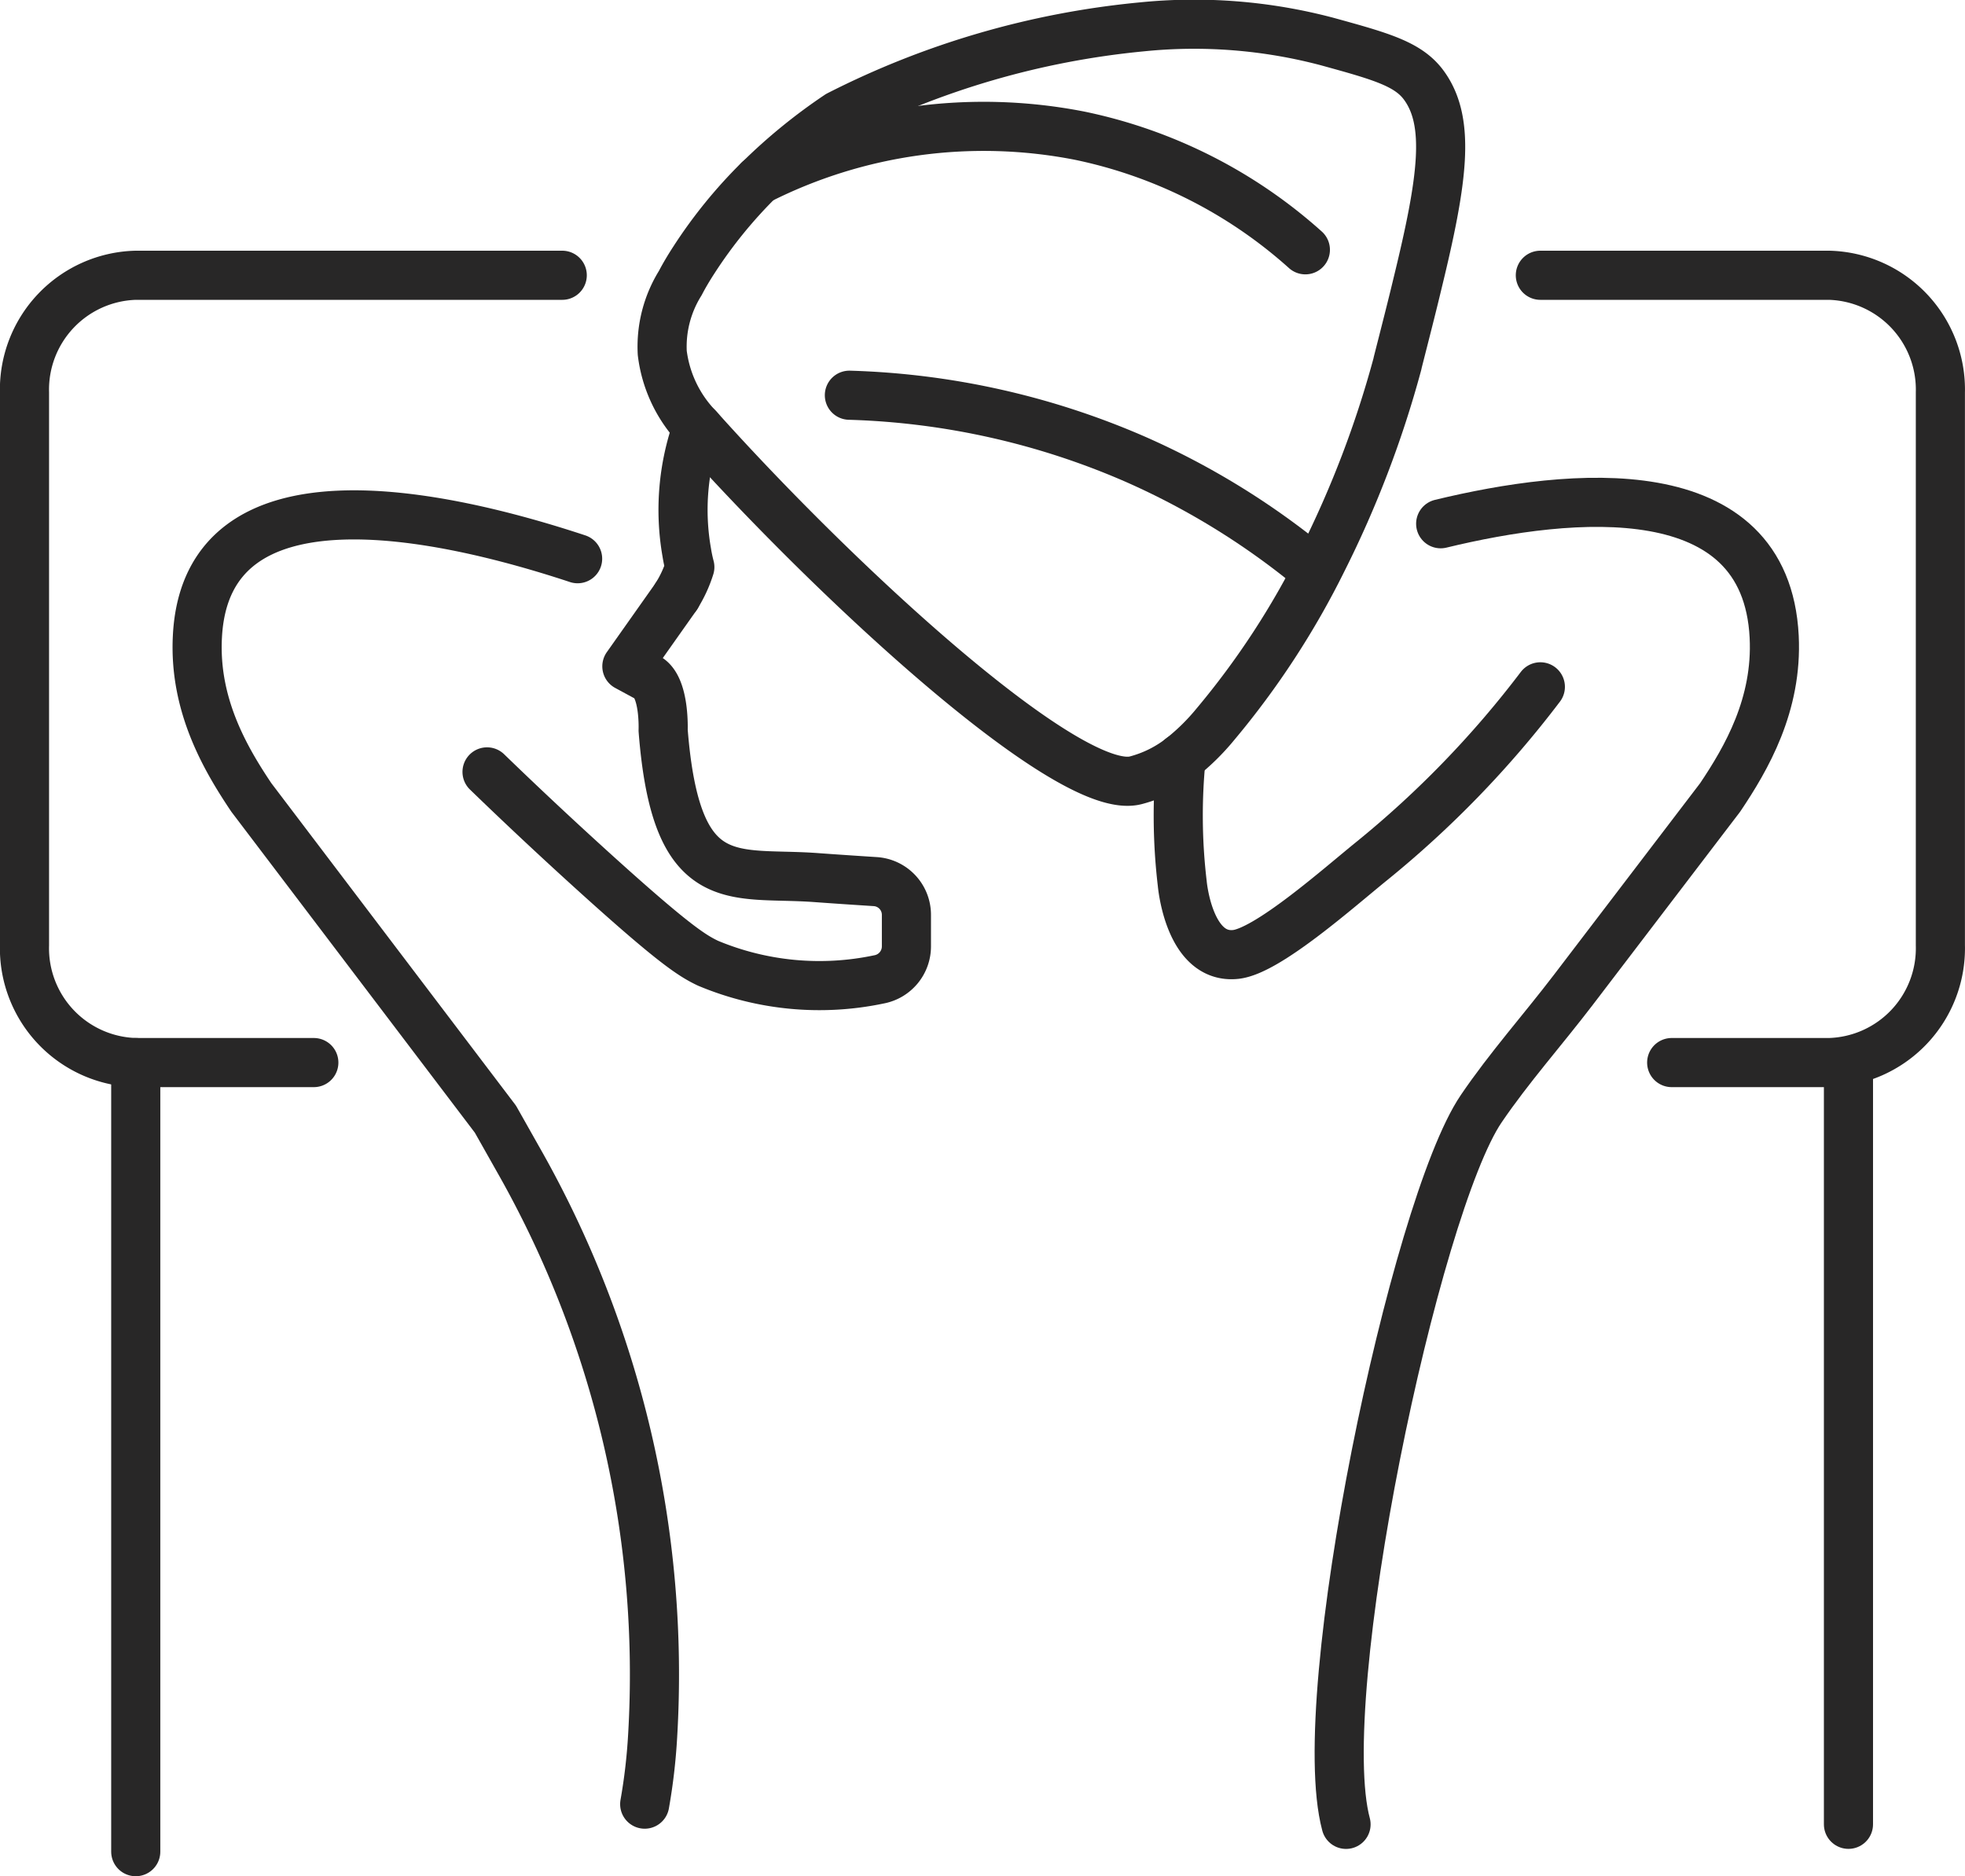
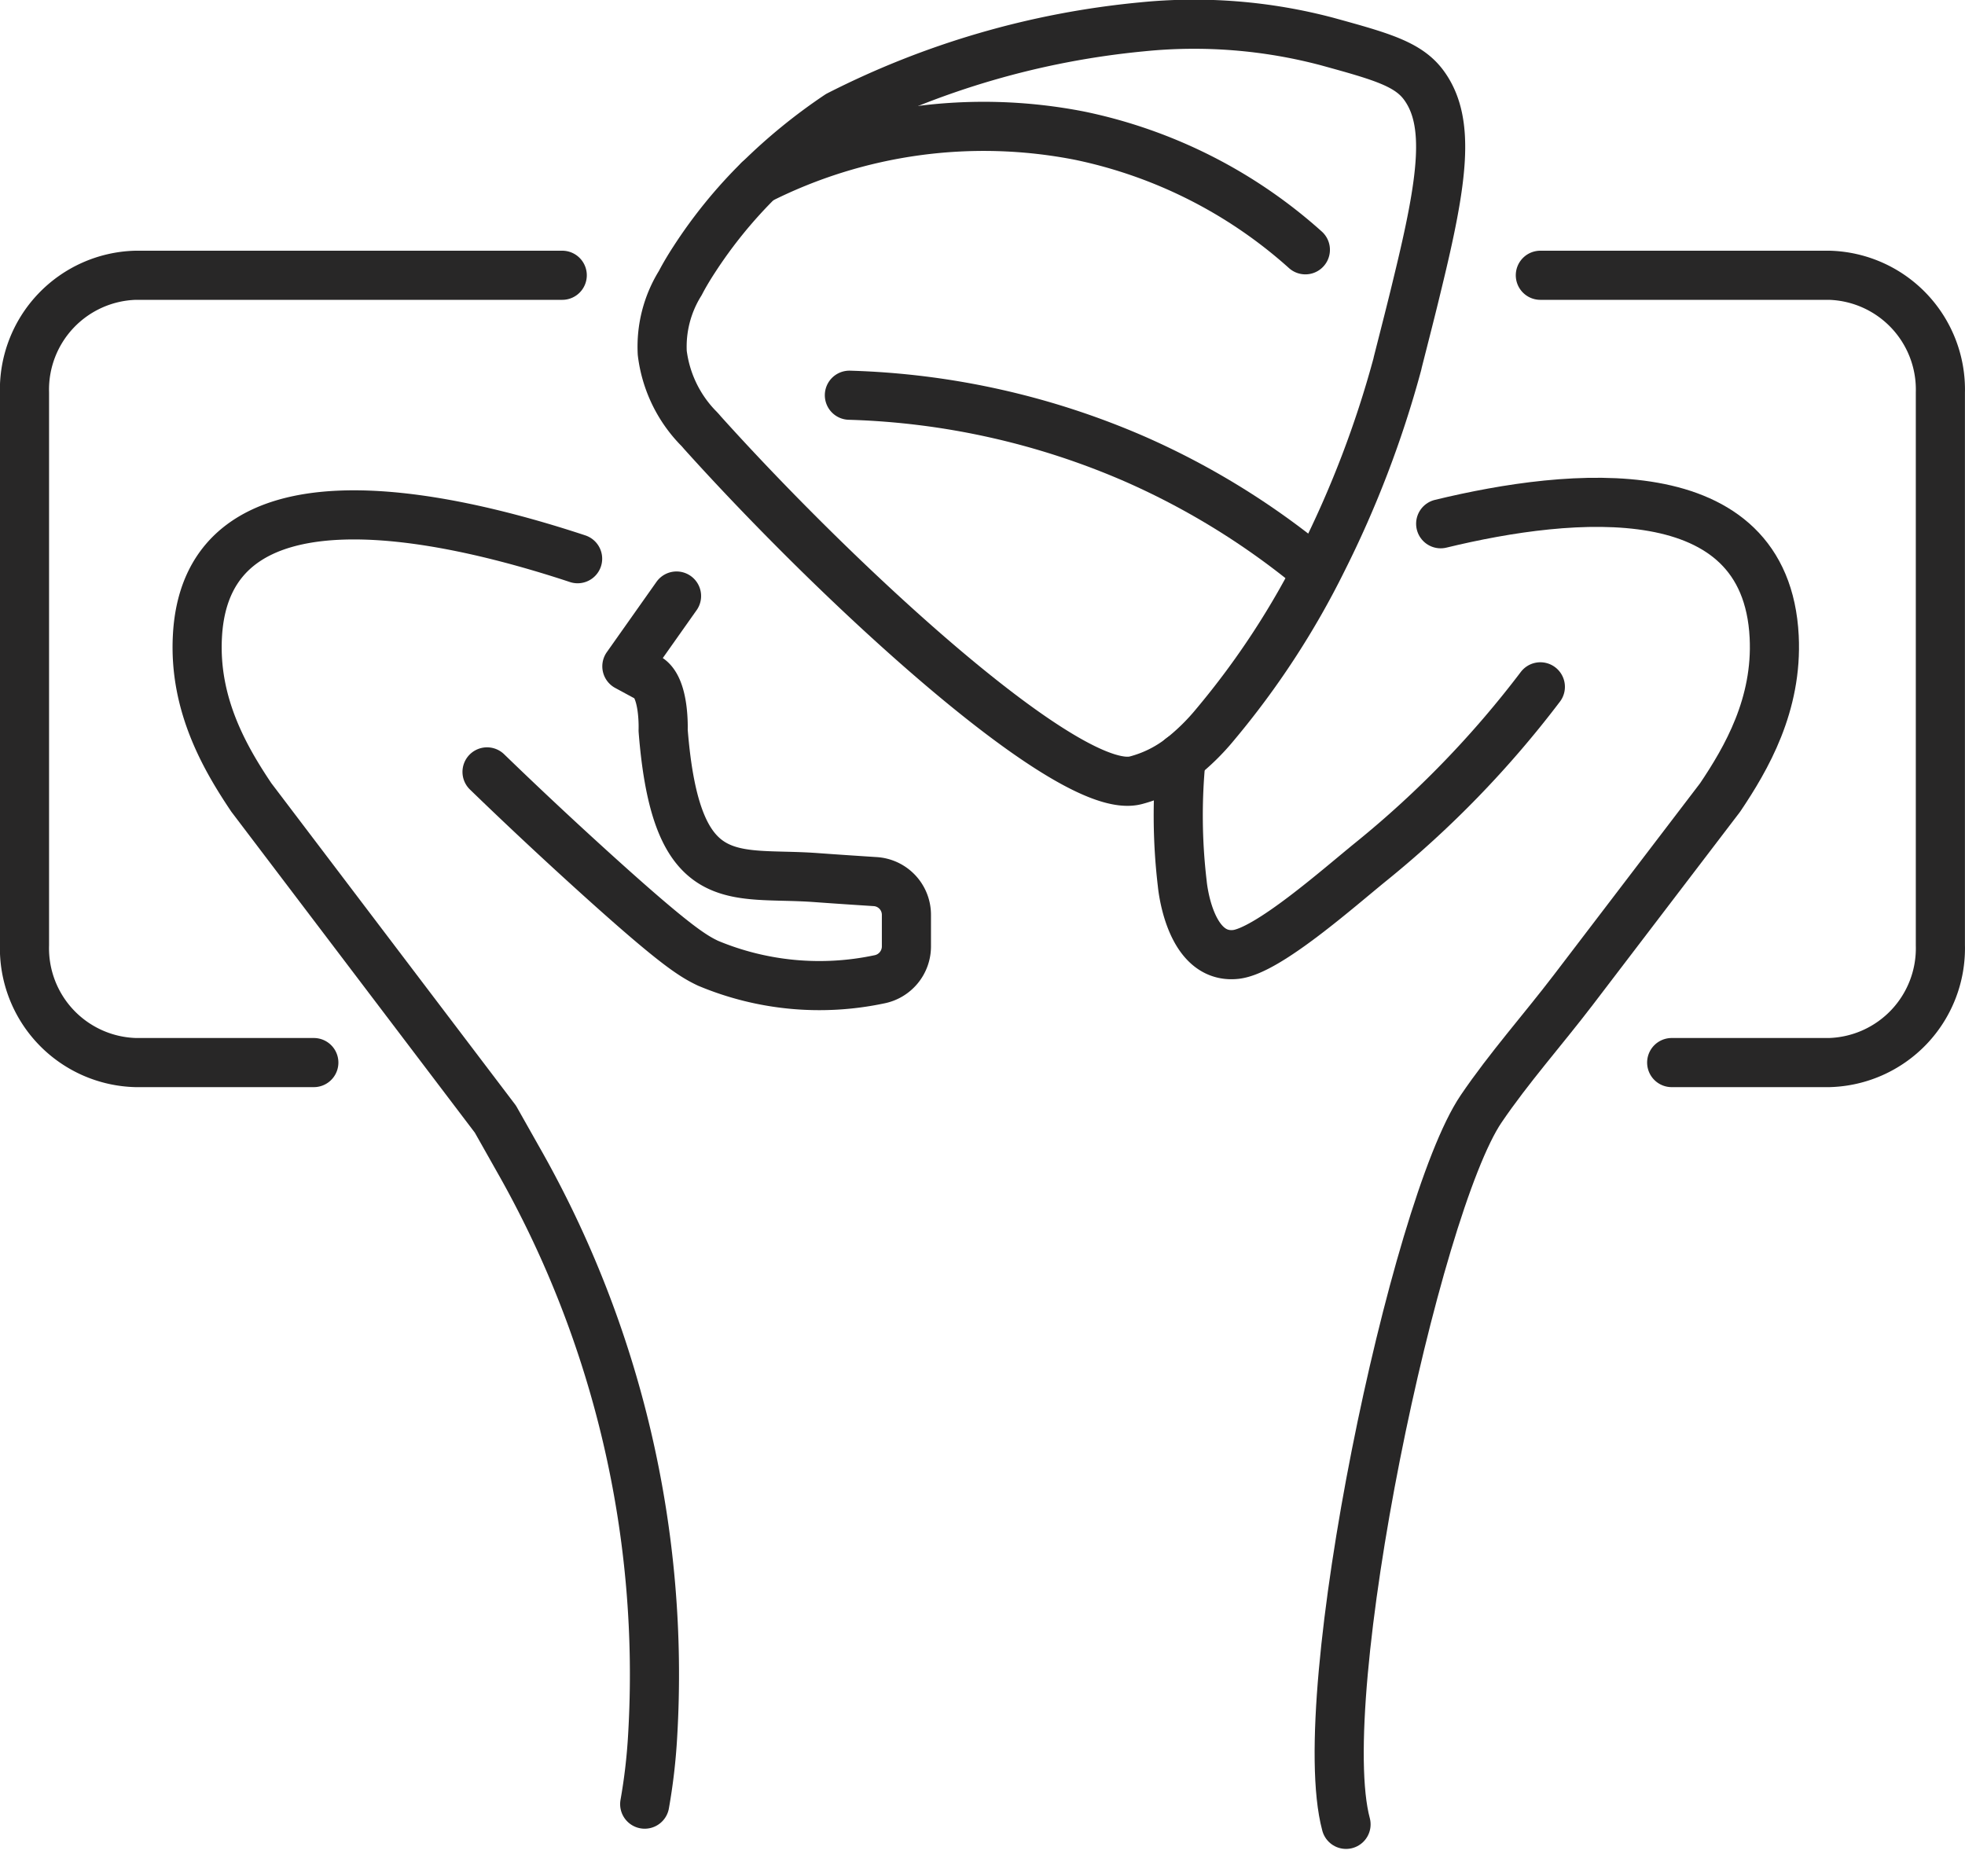
<svg xmlns="http://www.w3.org/2000/svg" width="120" height="114.59" viewBox="0 0 120 114.59">
  <g transform="translate(1.5 1.493)">
    <path d="M2221.773,590.218c1.528,1.479,3.766,3.61,6.54,6.122,4.914,4.449,6.009,5.113,6.957,5.565a17.619,17.619,0,0,0,10.428.988,2.05,2.05,0,0,0,1.686-2.015c0-.606,0-1.3,0-1.925a2.032,2.032,0,0,0-1.9-2.034c-1.02-.065-2.34-.152-3.679-.25-5.034-.357-8.488,1.073-9.278-8.987,0,0,.112-2.7-.97-3.237l-1.245-.674,3.033-4.294" transform="translate(-2193.53 -544.568)" fill="none" stroke="#282727" stroke-linecap="round" stroke-linejoin="round" stroke-width="3" />
    <path d="M2291.652,585.753h0a61.652,61.652,0,0,1-10.318,10.658c-2,1.619-6.342,5.479-8.284,5.686-2.87.306-3.266-4.332-3.266-4.332a35.367,35.367,0,0,1-.069-7.675" transform="translate(-2199.085 -545.298)" fill="none" stroke="#282727" stroke-linecap="round" stroke-linejoin="round" stroke-width="3" />
    <path d="M2280.007,555.772c-.348,1.459-.762,3.068-1.214,4.846a1.2,1.2,0,0,1-.037.16,63.5,63.5,0,0,1-4.545,11.895,50.255,50.255,0,0,1-6.559,10.05,13.5,13.5,0,0,1-2.089,2.051,7.676,7.676,0,0,1-2.767,1.364c-3.989,1.045-17.85-11.669-26.461-21.229a4.52,4.52,0,0,0-.31-.339,7.971,7.971,0,0,1-2.146-4.535,7.342,7.342,0,0,1,1.1-4.263c.235-.452.518-.931.856-1.449a28.907,28.907,0,0,1,3.952-4.855c.01,0,.01-.01.019-.01a33.249,33.249,0,0,1,4.836-3.942,51.528,51.528,0,0,1,18.51-5.392,31.725,31.725,0,0,1,11.33.894c3.312.913,4.978,1.374,5.928,2.7C2282.03,545.967,2281.541,549.486,2280.007,555.772Z" transform="translate(-2194.936 -539.975)" fill="none" stroke="#282727" stroke-linecap="round" stroke-linejoin="round" stroke-width="3" />
    <path d="M2246.812,565.6a47.063,47.063,0,0,1,17.492,3.923,46.433,46.433,0,0,1,10.786,6.652" transform="translate(-2196.441 -542.955)" fill="none" stroke="#282727" stroke-linecap="round" stroke-linejoin="round" stroke-width="3" />
    <path d="M2273.933,554.555a29.634,29.634,0,0,0-13.77-6.966,30.411,30.411,0,0,0-19.594,2.7" transform="translate(-2195.716 -540.792)" fill="none" stroke="#282727" stroke-linecap="round" stroke-linejoin="round" stroke-width="3" />
    <path d="M2286.856,574.31c8-1.941,19.864-3.1,20.367,6.9.207,4.15-1.694,7.425-3.3,9.815l-8.971,11.759c-1.841,2.413-3.94,4.772-5.629,7.266-4.038,5.963-10.352,35.847-8.246,43.694" transform="translate(-2200.376 -543.815)" fill="none" stroke="#282727" stroke-linecap="round" stroke-linejoin="round" stroke-width="3" />
-     <path d="M2234.861,578.12a7.5,7.5,0,0,0,.818-1.769,9.122,9.122,0,0,1-.188-.893,15.011,15.011,0,0,1,.649-7.651" transform="translate(-2195.052 -543.211)" fill="none" stroke="#282727" stroke-linecap="round" stroke-linejoin="round" stroke-width="3" />
    <path d="M2229.071,652.61a35.152,35.152,0,0,0,.484-4.15,63.591,63.591,0,0,0-8.25-35.292c-.687-1.219-1.19-2.109-1.352-2.395l-14.906-19.649c-1.59-2.371-3.509-5.655-3.292-9.815.536-10.657,14.811-7.543,23.219-4.763" transform="translate(-2191.2 -543.916)" fill="none" stroke="#282727" stroke-linecap="round" stroke-linejoin="round" stroke-width="3" />
    <path d="M2222.649,557.31H2196.6a6.984,6.984,0,0,0-6.79,7.163v33.758a6.983,6.983,0,0,0,6.79,7.163h10.879" transform="translate(-2189.814 -541.991)" fill="none" stroke="#282727" stroke-linecap="round" stroke-linejoin="round" stroke-width="3" />
    <path d="M2294.561,557.31H2312.2a6.983,6.983,0,0,1,6.79,7.163v33.758a6.983,6.983,0,0,1-6.79,7.163h-9.618" transform="translate(-2201.994 -541.991)" fill="none" stroke="#282727" stroke-linecap="round" stroke-linejoin="round" stroke-width="3" />
-     <line y2="48.194" transform="translate(6.79 63.403)" fill="none" stroke="#282727" stroke-linecap="round" stroke-linejoin="round" stroke-width="3" />
-     <line y2="46.523" transform="translate(111.383 63.403)" fill="none" stroke="#282727" stroke-linecap="round" stroke-linejoin="round" stroke-width="3" />
  </g>
</svg>